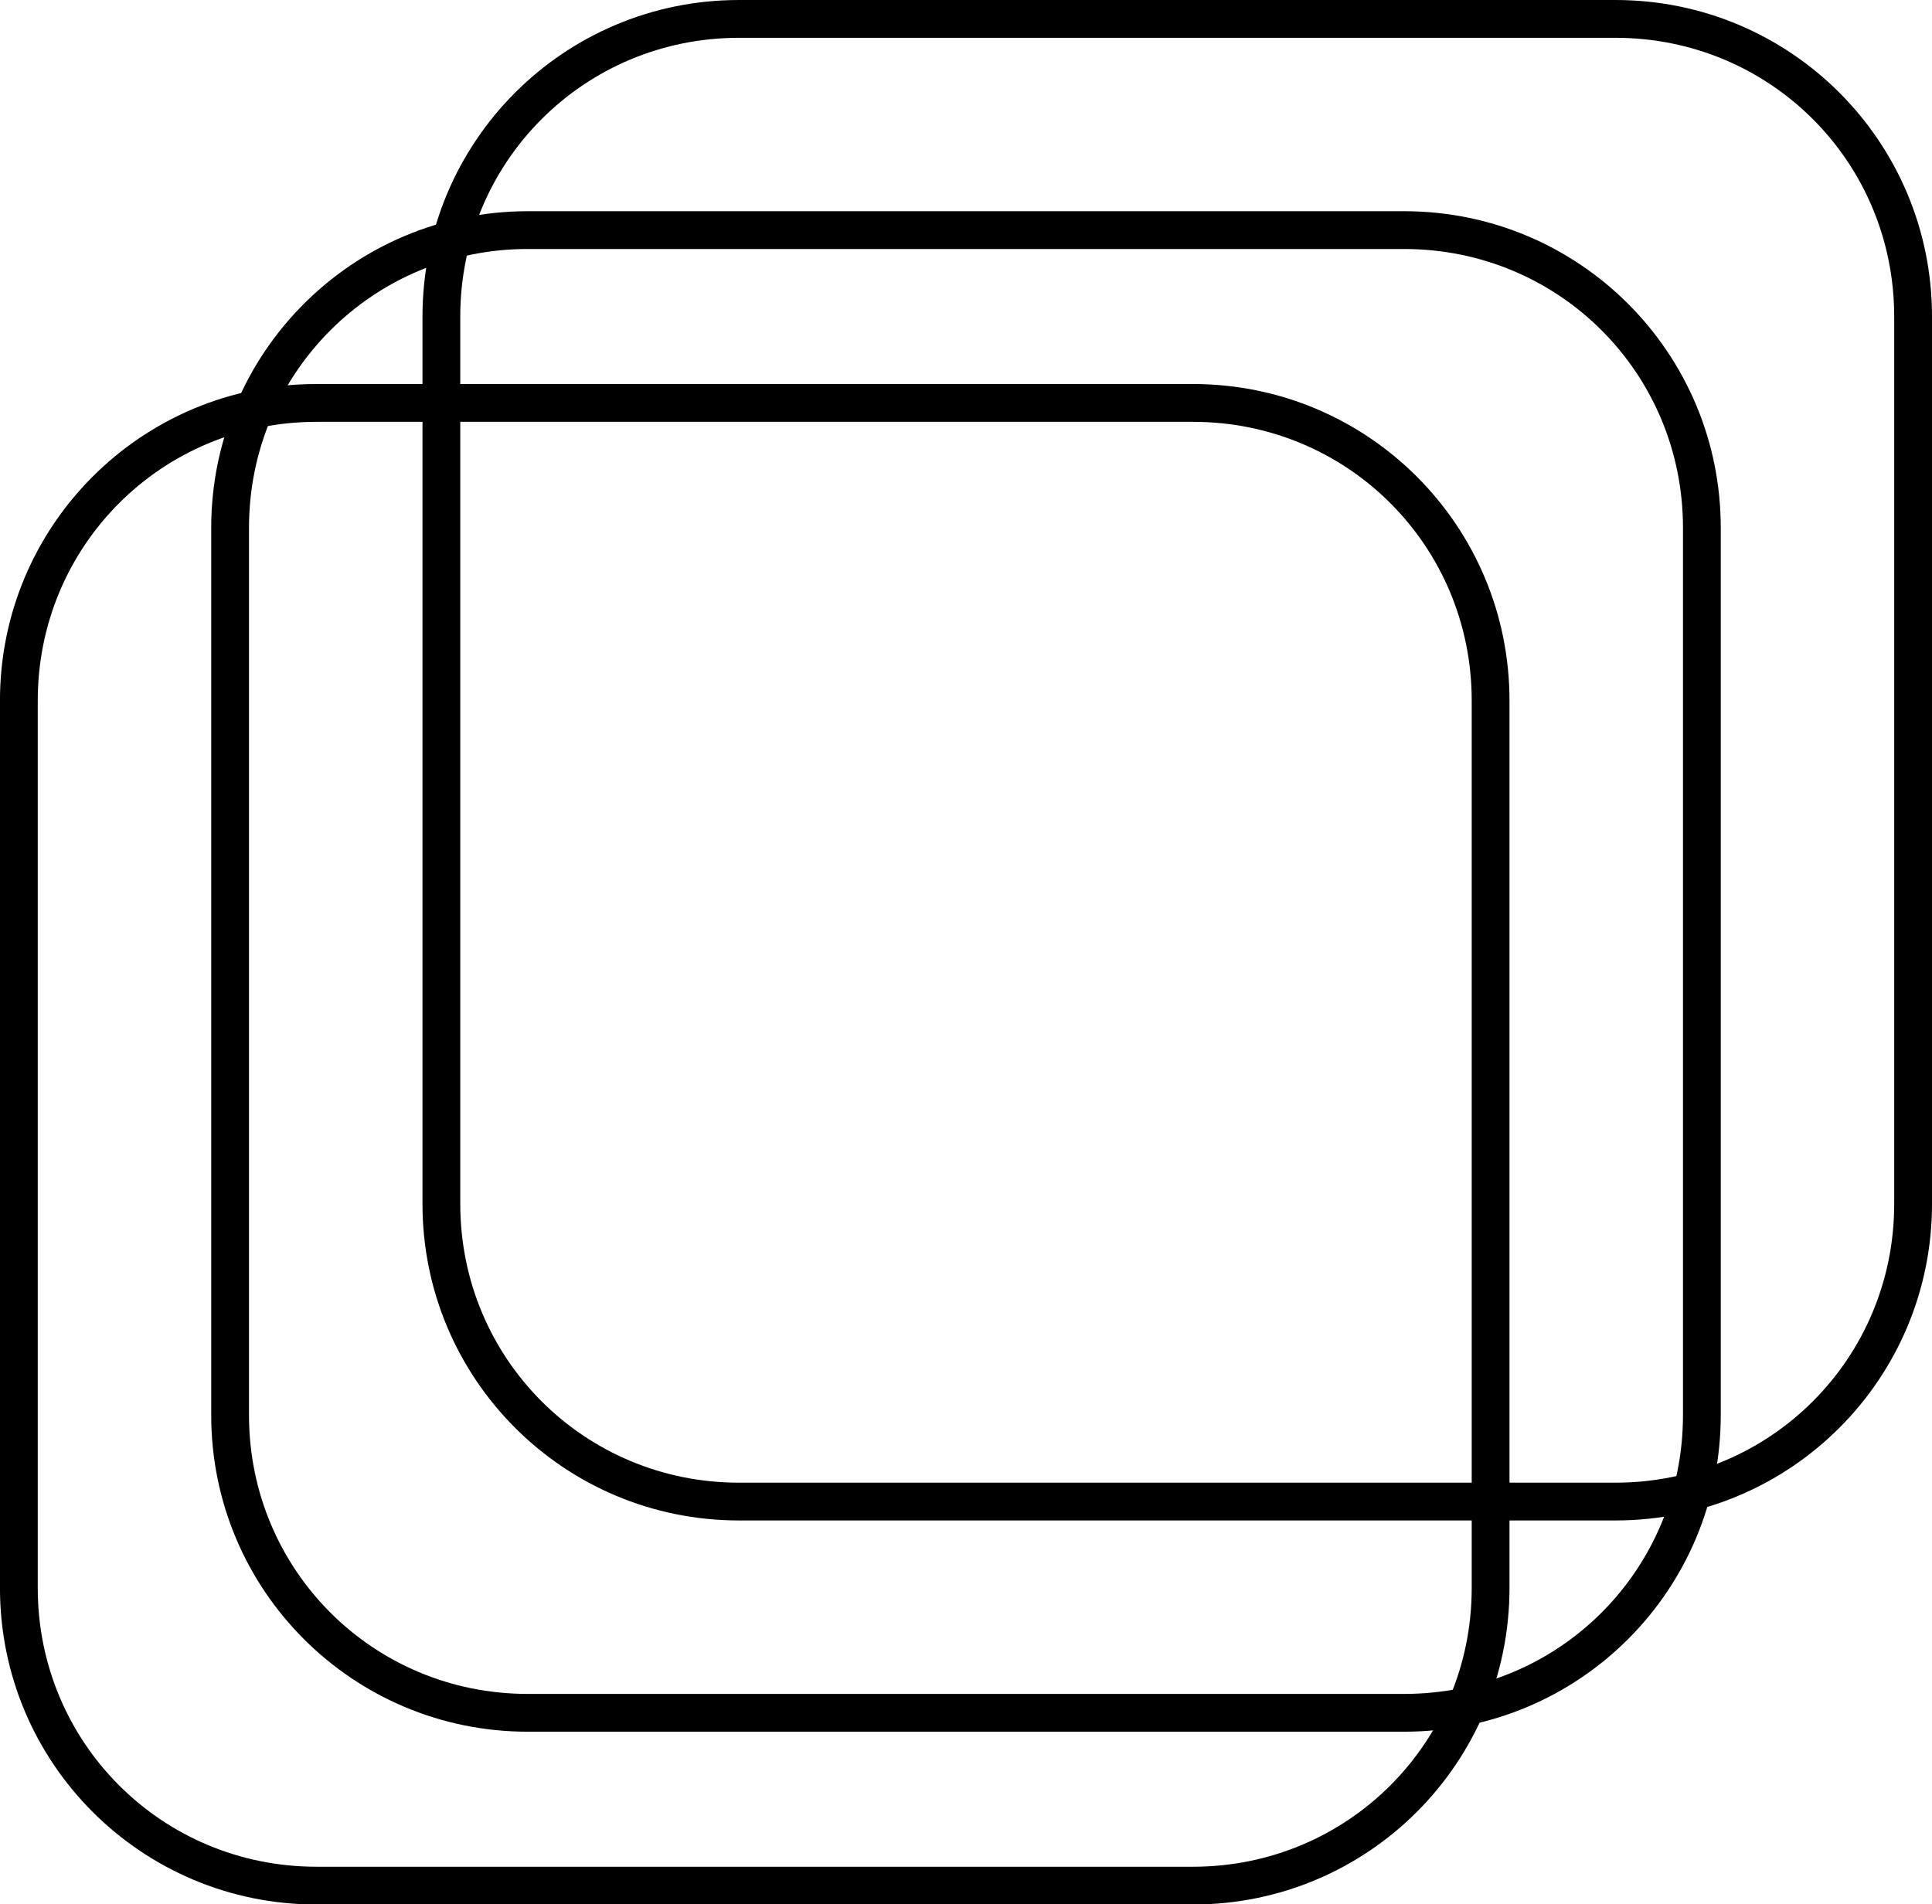
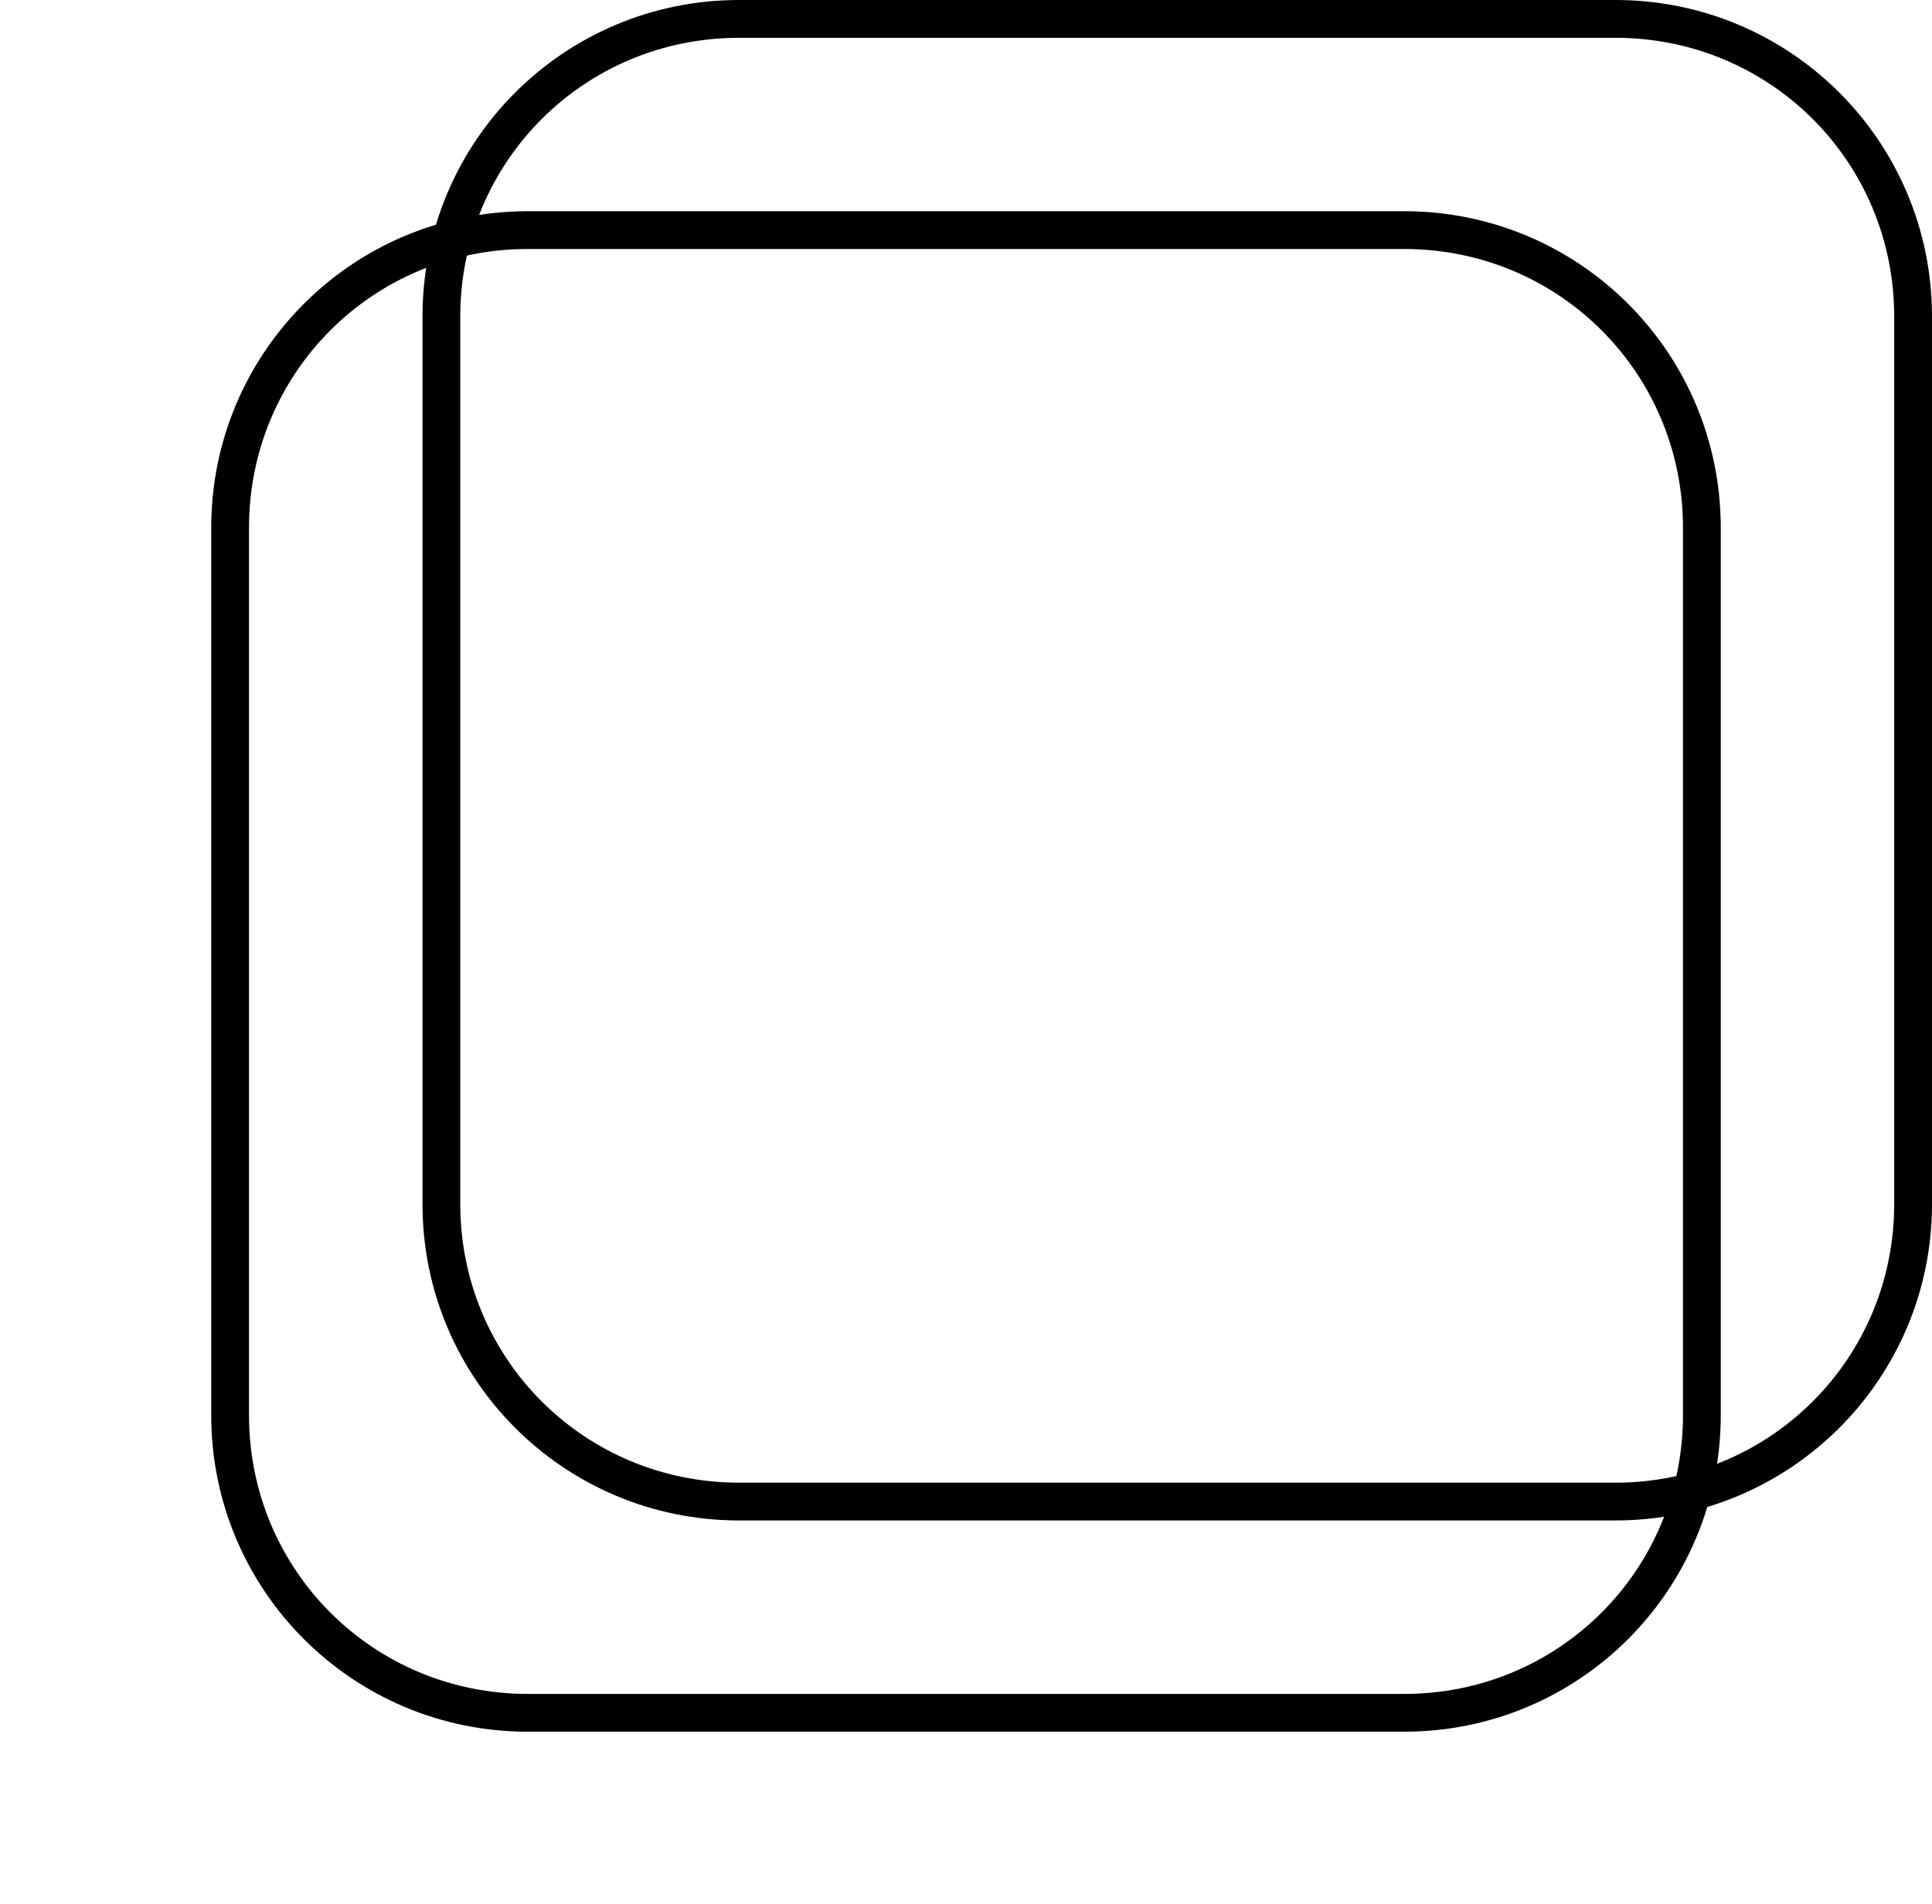
<svg xmlns="http://www.w3.org/2000/svg" xmlns:ns1="http://sodipodi.sourceforge.net/DTD/sodipodi-0.dtd" xmlns:ns2="http://www.inkscape.org/namespaces/inkscape" width="409.661" zoomAndPan="magnify" viewBox="0 0 307.246 302.852" height="403.802" preserveAspectRatio="xMidYMid" version="1.0" id="svg5" ns1:docname="ISOTYPES.svg">
  <ns1:namedview id="namedview5" pagecolor="#ffffff" bordercolor="#000000" borderopacity="0.25" ns2:showpageshadow="2" ns2:pageopacity="0.0" ns2:pagecheckerboard="0" ns2:deskcolor="#d1d1d1" />
  <defs id="defs2">
    <clipPath id="d193c817a7">
      <path d="M 38.398,101 H 279 V 343.383 H 38.398 Z m 0,0" clip-rule="nonzero" id="path1" />
    </clipPath>
    <clipPath id="3e178367c3">
      <path d="M 105,40.383 H 345.898 V 283 H 105 Z m 0,0" clip-rule="nonzero" id="path2" />
    </clipPath>
  </defs>
  <g clip-path="url(#d193c817a7)" id="g3" style="display:inline" transform="translate(-38.398,-40.531)">
-     <path fill="#000000" d="m 88.738,101.609 c -27.84,0 -50.344,22.504 -50.344,50.344 v 141.141 c 0,27.836 22.504,50.34 50.344,50.34 H 228.113 c 27.836,0 50.34,-22.504 50.34,-50.34 V 151.953 c 0,-27.84 -22.504,-50.344 -50.34,-50.344 z m 0,6.012 H 228.113 c 24.613,0 44.332,19.719 44.332,44.332 v 141.141 c 0,24.613 -19.719,44.332 -44.332,44.332 H 88.738 c -24.613,0 -44.336,-19.719 -44.336,-44.332 V 151.953 c 0,-24.613 19.723,-44.332 44.336,-44.332 z m 0,0" fill-opacity="1" fill-rule="nonzero" id="path3" />
-   </g>
+     </g>
  <path fill="#000000" d="m 83.93,33.594 c -27.836,0 -50.34,22.504 -50.34,50.344 V 225.074 c 0,27.84 22.504,50.344 50.34,50.344 H 223.312 c 27.836,0 50.34,-22.504 50.34,-50.344 V 83.937 c 0,-27.84 -22.504,-50.344 -50.34,-50.344 z m 0,6.008 H 223.312 c 24.609,0 44.332,19.723 44.332,44.336 V 225.074 c 0,24.613 -19.723,44.336 -44.332,44.336 H 83.93 c -24.609,0 -44.332,-19.723 -44.332,-44.336 V 83.937 c 0,-24.613 19.723,-44.336 44.332,-44.336 z m 0,0" fill-opacity="1" fill-rule="nonzero" id="path4" style="display:inline" />
  <g clip-path="url(#3e178367c3)" id="g5" style="display:inline" transform="translate(-38.398,-40.531)">
    <path fill="#000000" d="m 155.926,40.531 c -27.836,0 -50.34,22.504 -50.34,50.344 v 141.137 c 0,27.836 22.504,50.34 50.34,50.34 h 139.375 c 27.84,0 50.344,-22.504 50.344,-50.34 V 90.875 c 0,-27.84 -22.504,-50.344 -50.344,-50.344 z m 0,6.012 h 139.375 c 24.613,0 44.332,19.719 44.332,44.332 v 141.137 c 0,24.609 -19.719,44.332 -44.332,44.332 h -139.375 c -24.613,0 -44.332,-19.723 -44.332,-44.332 V 90.875 c 0,-24.613 19.719,-44.332 44.332,-44.332 z m 0,0" fill-opacity="1" fill-rule="nonzero" id="path5" />
  </g>
</svg>